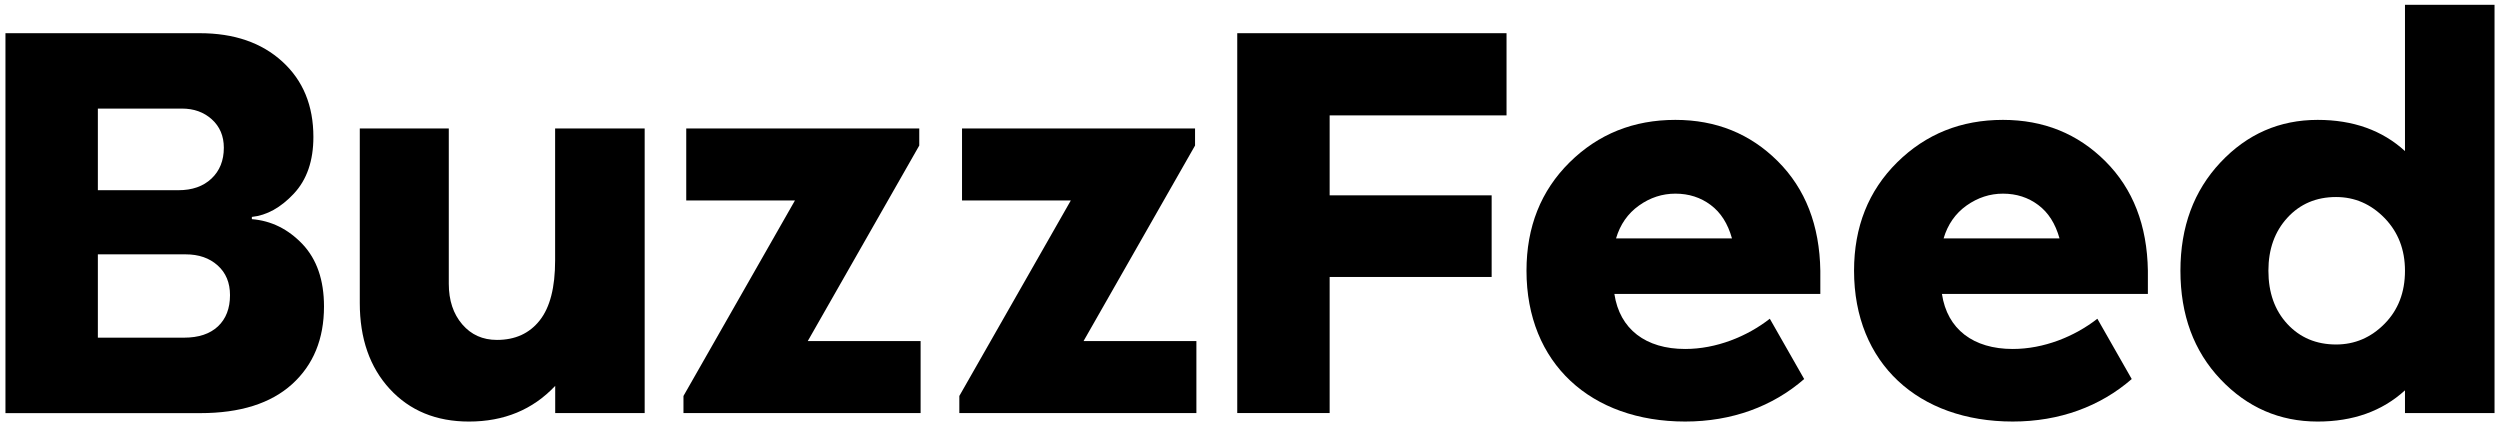
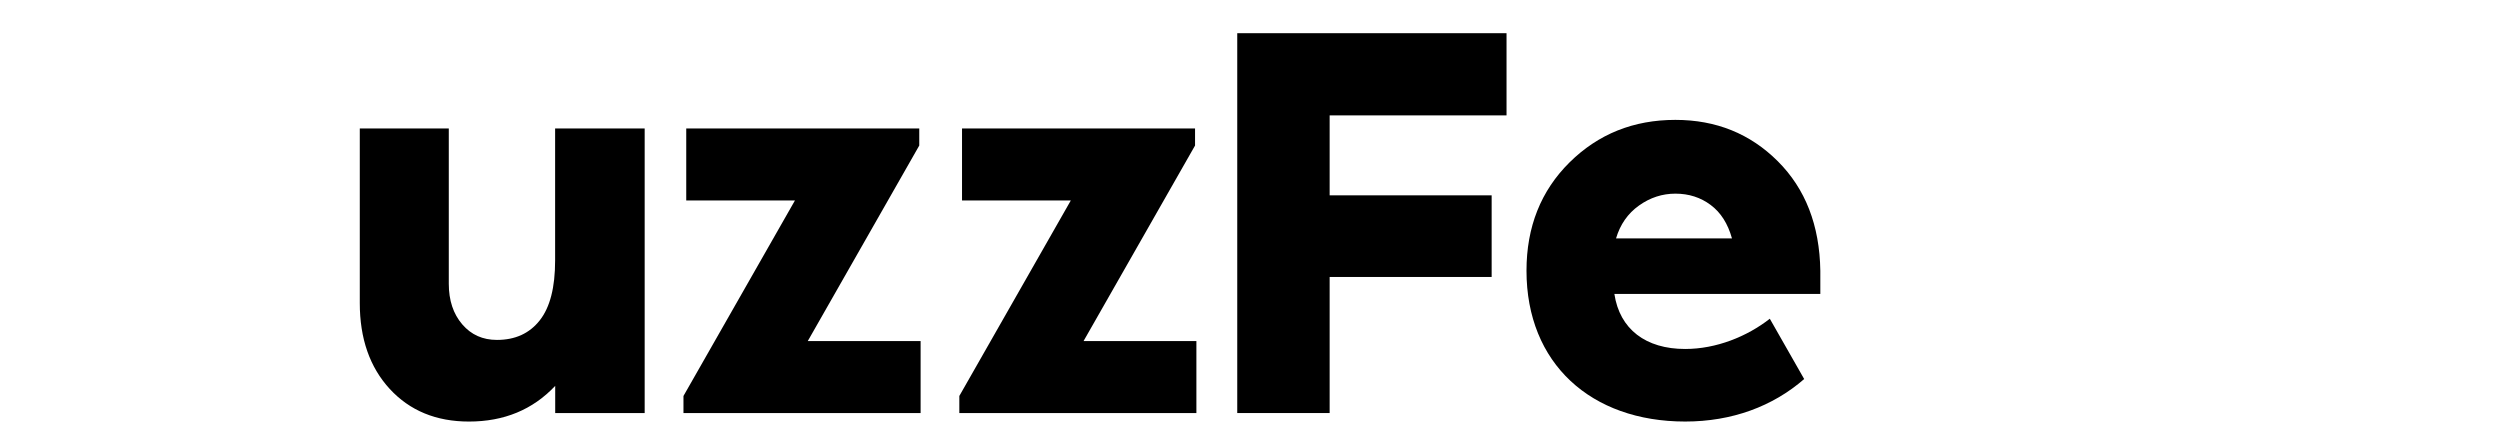
<svg xmlns="http://www.w3.org/2000/svg" width="258" height="44" viewBox="0 0 258 44" fill="none">
  <g clip-path="url(#clip0_6309_664)">
-     <path d="M25.984 22.616C27.986 22.774 29.727 23.634 31.214 25.19C32.693 26.754 33.437 28.898 33.437 31.628C33.437 34.98 32.342 37.653 30.143 39.647C27.945 41.633 24.791 42.635 20.665 42.635H0.563V3.426H20.616C24.162 3.426 26.998 4.403 29.138 6.356C31.279 8.308 32.342 10.899 32.342 14.134C32.342 16.592 31.672 18.545 30.323 19.985C28.975 21.425 27.529 22.228 25.992 22.385V22.616H25.984ZM10.099 19.629H18.418C19.84 19.629 20.975 19.232 21.825 18.429C22.675 17.627 23.1 16.567 23.1 15.243C23.1 14.035 22.683 13.059 21.858 12.314C21.032 11.569 20.003 11.205 18.769 11.205H10.099V19.629ZM18.998 34.847C20.501 34.847 21.662 34.459 22.495 33.681C23.32 32.903 23.737 31.827 23.737 30.462C23.737 29.171 23.312 28.153 22.462 27.391C21.613 26.63 20.518 26.249 19.169 26.249H10.099V34.847H18.998Z" fill="black" />
    <path d="M66.538 42.626H57.297V39.821C54.984 42.279 52.018 43.504 48.398 43.504C45.007 43.504 42.286 42.378 40.219 40.135C38.16 37.893 37.13 34.938 37.13 31.273V13.257H46.315V29.286C46.315 30.999 46.78 32.398 47.704 33.474C48.627 34.55 49.82 35.079 51.283 35.079C53.17 35.079 54.641 34.409 55.703 33.06C56.766 31.711 57.288 29.659 57.288 26.887V13.257H66.53V42.626H66.538Z" fill="black" />
    <path d="M95.007 42.626H70.534V40.864L82.039 20.688H70.82V13.257H94.868V15.02L83.363 35.195H95.007V42.626Z" fill="black" />
    <path d="M123.476 42.626H99.003V40.864L110.508 20.688H99.281V13.257H123.329V15.02L111.824 35.195H123.468V42.626H123.476Z" fill="black" />
    <path d="M137.219 20.159H153.938V28.583H137.219V42.626H127.684V3.426H155.474V11.908H137.219V20.159Z" fill="black" />
-     <path d="M221.67 30.337H200.408C200.955 33.978 203.644 36.014 207.713 36.014C210.916 36.014 214.079 34.74 216.448 32.894L219.995 39.117C216.751 41.939 212.542 43.503 207.713 43.503C197.989 43.503 191.338 37.504 191.338 27.938C191.338 23.411 192.825 19.687 195.783 16.758C198.749 13.828 202.385 12.372 206.7 12.372C210.9 12.372 214.422 13.795 217.274 16.642C220.125 19.488 221.588 23.254 221.661 27.938V30.337H221.67ZM202.949 21.21C201.797 22.029 201.005 23.163 200.58 24.602H212.542C212.117 23.08 211.39 21.93 210.344 21.152C209.307 20.374 208.089 19.985 206.708 19.985C205.36 19.985 204.11 20.39 202.949 21.21Z" fill="black" />
    <path d="M187.866 30.337H166.604C167.152 33.978 169.84 36.014 173.909 36.014C177.113 36.014 180.275 34.74 182.645 32.894L186.191 39.117C182.947 41.939 178.739 43.503 173.909 43.503C164.186 43.503 157.534 37.504 157.534 27.938C157.534 23.411 159.021 19.687 161.979 16.758C164.946 13.828 168.582 12.372 172.896 12.372C177.096 12.372 180.618 13.795 183.47 16.642C186.322 19.488 187.784 23.254 187.858 27.938V30.337H187.866ZM169.146 21.21C167.993 22.029 167.201 23.163 166.776 24.602H178.739C178.314 23.08 177.587 21.93 176.541 21.152C175.503 20.374 174.285 19.985 172.904 19.985C171.548 19.985 170.298 20.39 169.146 21.21Z" fill="black" />
-     <path d="M257.436 42.626H248.194V40.284C245.841 42.428 242.842 43.504 239.181 43.504C235.251 43.504 231.909 42.047 229.155 39.142C226.401 36.238 225.02 32.497 225.02 27.938C225.02 23.411 226.401 19.687 229.155 16.758C231.909 13.828 235.251 12.372 239.181 12.372C242.842 12.372 245.849 13.447 248.194 15.591V0.497H257.436V42.626ZM246.086 33.416C247.491 31.992 248.194 30.172 248.194 27.946C248.194 25.761 247.491 23.949 246.086 22.501C244.68 21.061 243.014 20.333 241.085 20.333C239.042 20.333 237.367 21.044 236.06 22.468C234.752 23.891 234.099 25.712 234.099 27.938C234.099 30.197 234.752 32.034 236.06 33.441C237.367 34.847 239.042 35.551 241.085 35.551C243.014 35.551 244.68 34.839 246.086 33.416Z" fill="black" />
  </g>
  <defs>
    <clipPath id="clip0_6309_664">
      <rect width="258" height="44" fill="white" />
    </clipPath>
  </defs>
</svg>